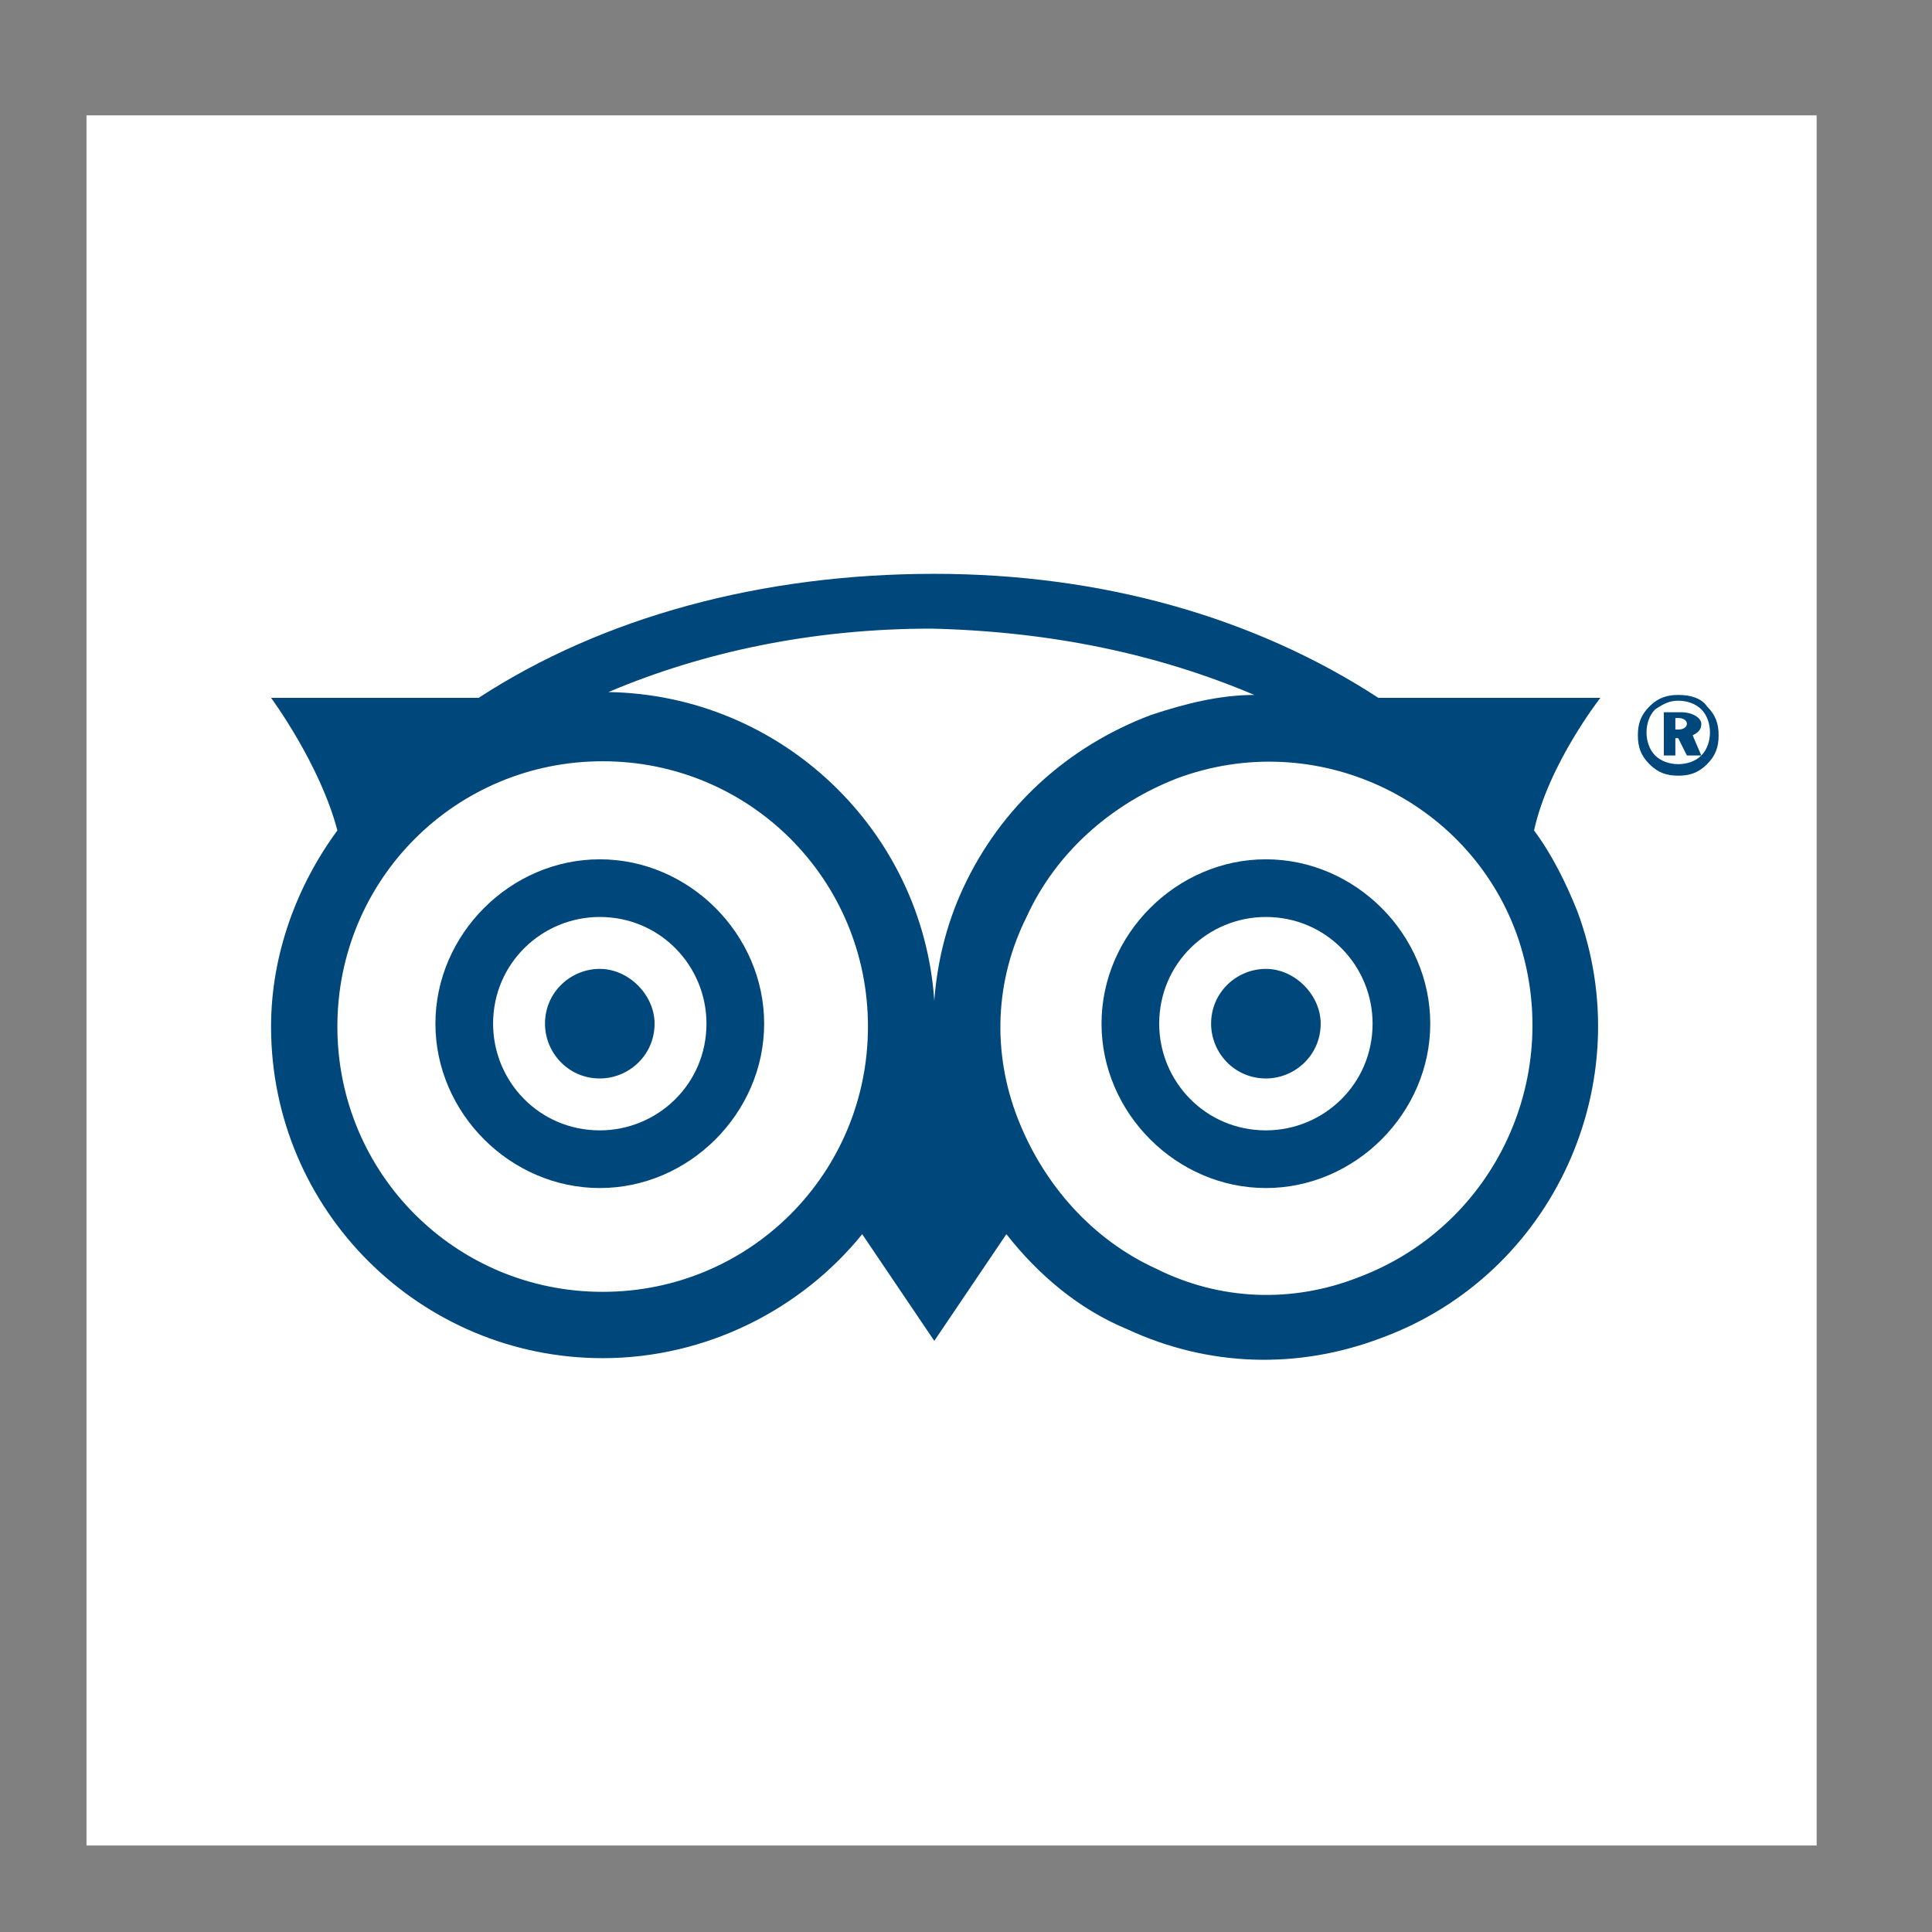
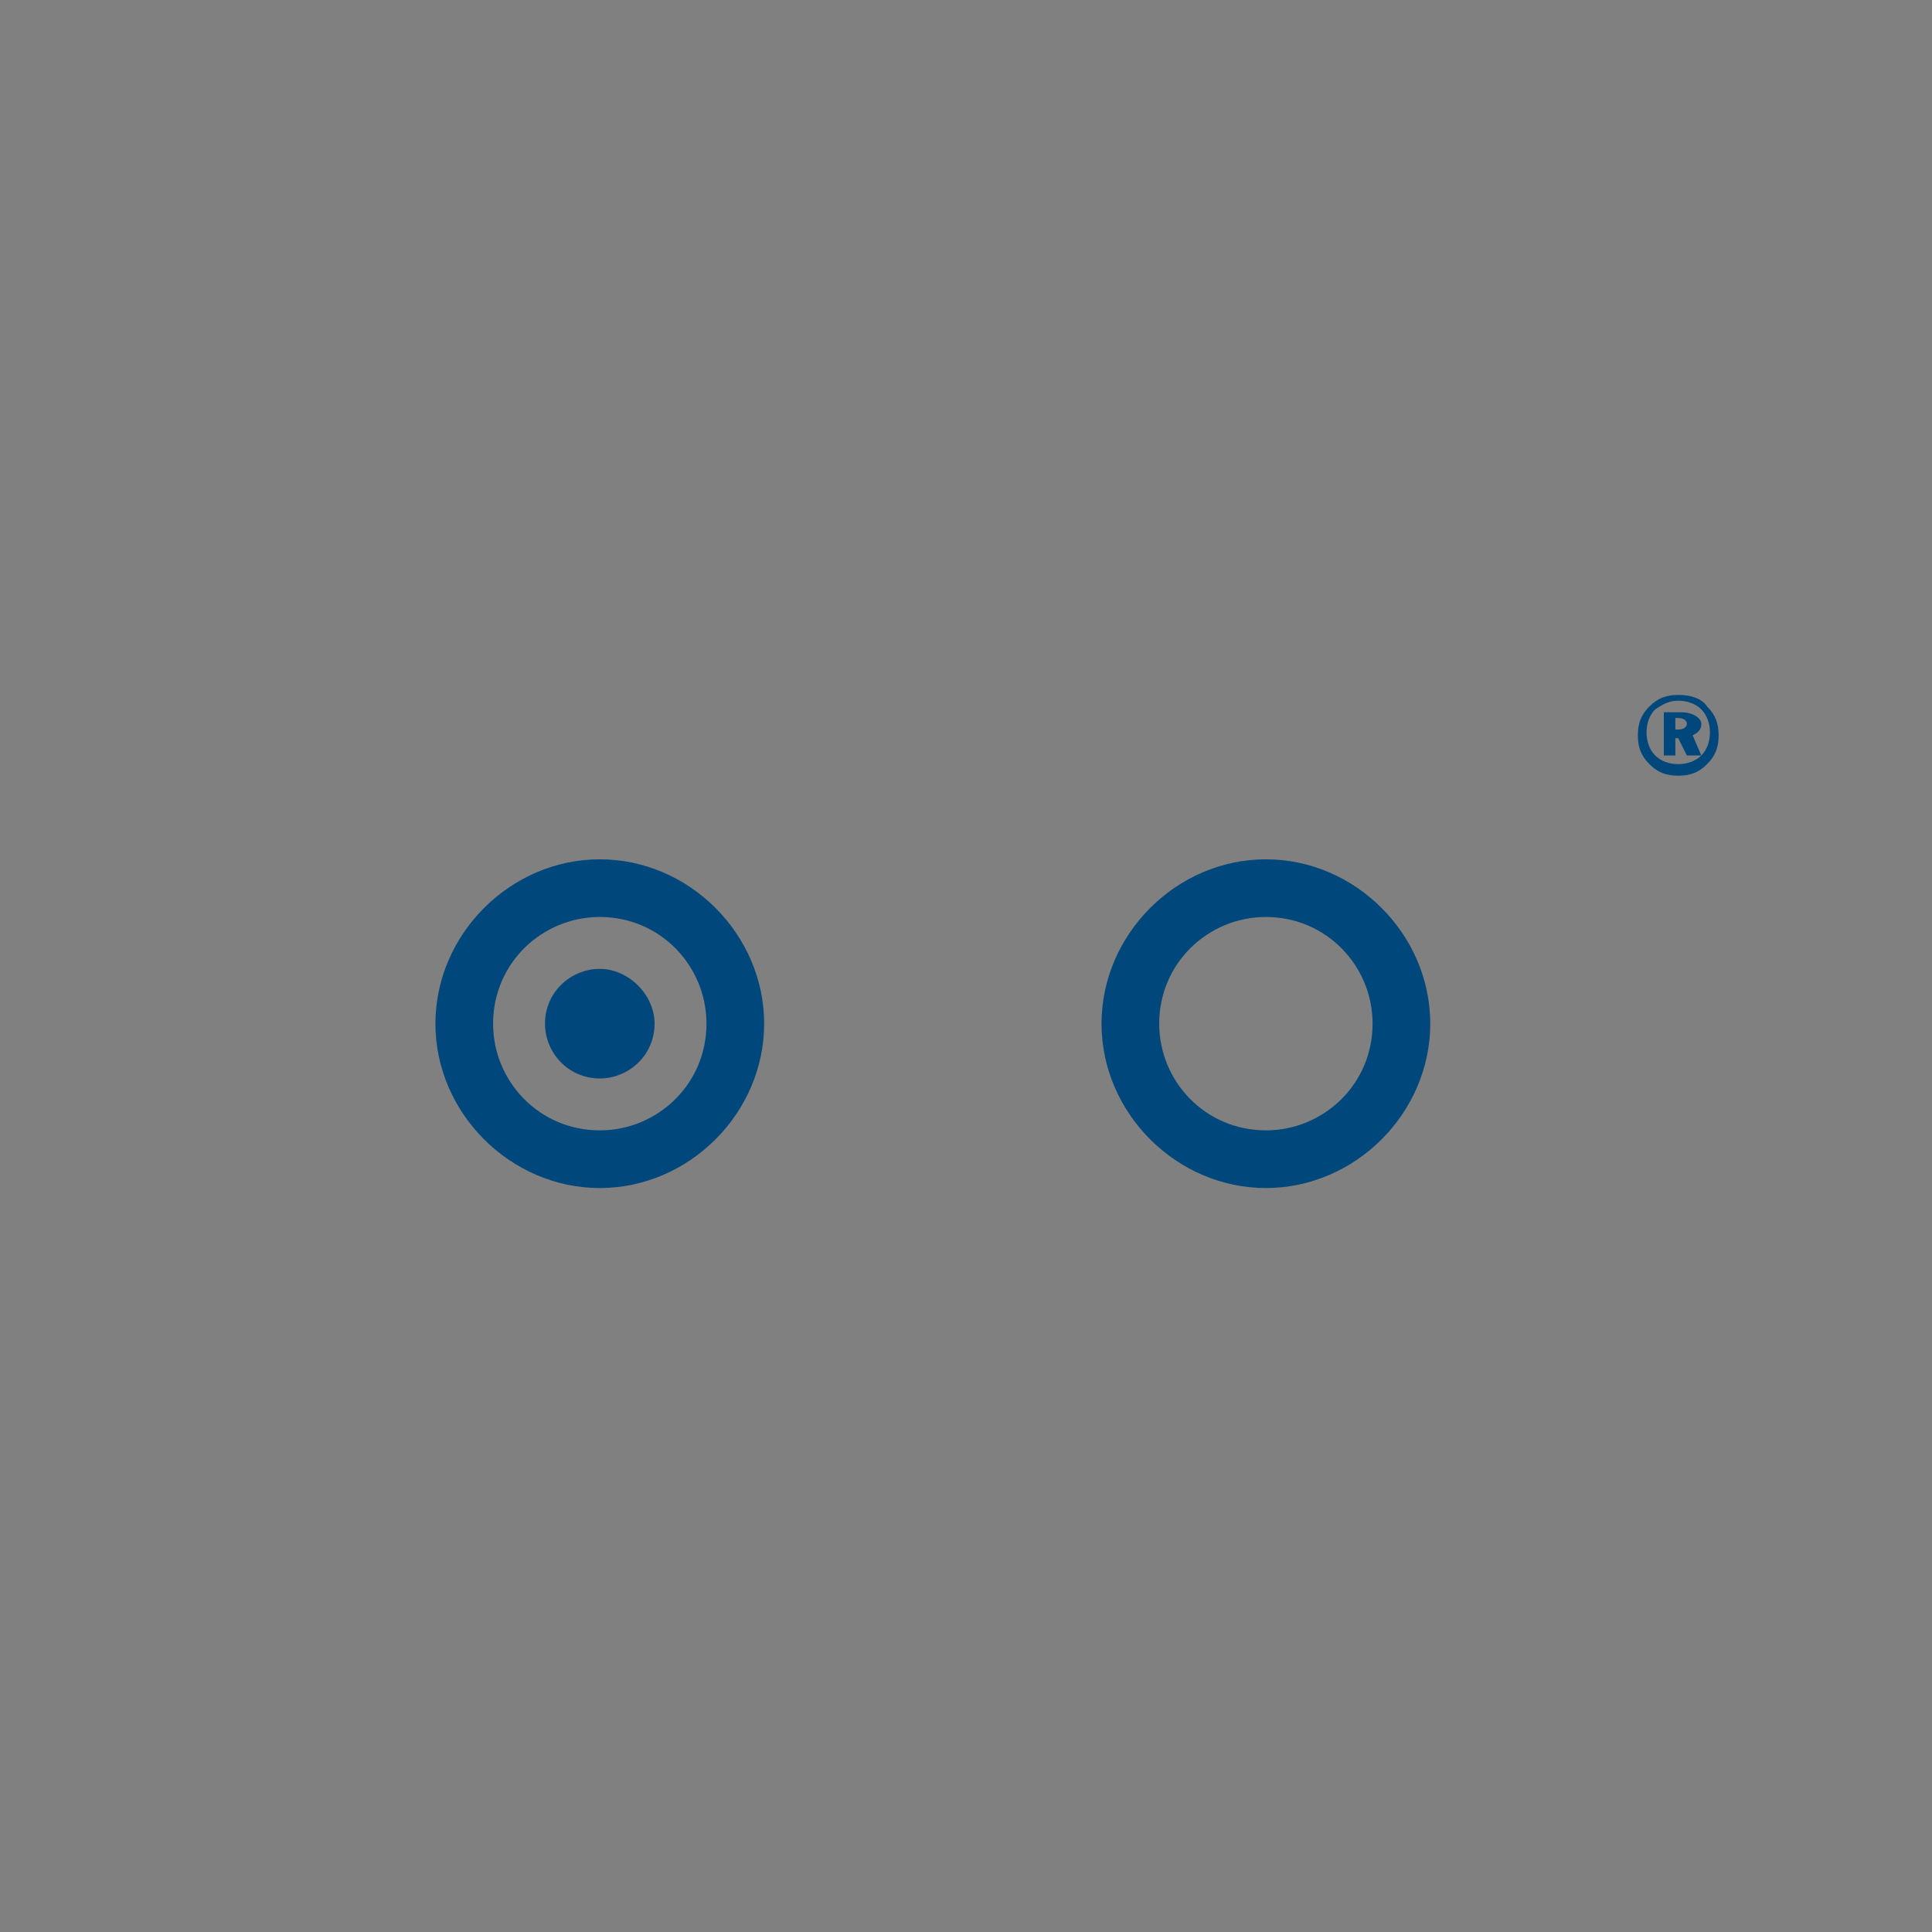
<svg xmlns="http://www.w3.org/2000/svg" version="1.1" x="0px" y="0px" viewBox="0 0 67 67" style="enable-background:new 0 0 67 67;" xml:space="preserve">
  <rect x="0" y="0" width="67" height="67" fill="#808080" stroke="none" />
  <style type="text/css">
	.st0{fill:#FFFFFF;}
	.st1{fill:#00477C;}
</style>
  <g id="Layer_1">
-     <path class="st0" d="M3,4h60v60H3V4z" />
-   </g>
+     </g>
  <g id="Laag_2">
    <path class="st1" d="M43.9,39.2c-2.1,0-3.7-1.7-3.7-3.7c0-2.1,1.7-3.7,3.7-3.7c2.1,0,3.7,1.7,3.7,3.7   C47.6,37.6,45.9,39.2,43.9,39.2 M43.9,29.8c-3.1,0-5.7,2.6-5.7,5.7c0,3.1,2.6,5.7,5.7,5.7c3.1,0,5.7-2.6,5.7-5.7   C49.6,32.4,47,29.8,43.9,29.8" />
    <path class="st1" d="M58.1,25.3h0.1c0.2,0,0.3-0.1,0.3-0.2c0-0.1-0.1-0.2-0.3-0.2h-0.1V25.3z M58.3,24.7c0.4,0,0.7,0.2,0.7,0.4   c0,0.2-0.1,0.3-0.3,0.4l0.3,0.7h-0.5l-0.3-0.6h-0.1v0.6h-0.4v-1.5H58.3z M57.4,24.6c-0.2,0.2-0.3,0.5-0.3,0.8   c0,0.3,0.1,0.6,0.3,0.8c0.2,0.2,0.5,0.3,0.8,0.3c0.3,0,0.6-0.1,0.8-0.3c0.2-0.2,0.3-0.5,0.3-0.8c0-0.3-0.1-0.6-0.3-0.8   c-0.2-0.2-0.5-0.3-0.8-0.3S57.7,24.4,57.4,24.6 M59.2,24.5c0.3,0.3,0.4,0.6,0.4,1c0,0.4-0.1,0.7-0.4,1c-0.3,0.3-0.6,0.4-1,0.4   c-0.4,0-0.7-0.1-1-0.4c-0.3-0.3-0.4-0.6-0.4-1c0-0.4,0.1-0.7,0.4-1c0.3-0.3,0.6-0.4,1-0.4C58.6,24.1,59,24.2,59.2,24.5" />
    <path class="st1" d="M22.7,35.5c0,1.1-0.9,1.9-1.9,1.9c-1.1,0-1.9-0.9-1.9-1.9c0-1.1,0.9-1.9,1.9-1.9   C21.8,33.6,22.7,34.5,22.7,35.5" />
-     <path class="st1" d="M45.8,35.5c0,1.1-0.9,1.9-1.9,1.9c-1.1,0-1.9-0.9-1.9-1.9c0-1.1,0.9-1.9,1.9-1.9   C44.9,33.6,45.8,34.5,45.8,35.5" />
-     <path class="st1" d="M47.1,44.3c-2.3,0.9-4.8,0.8-7-0.3c-2.2-1-3.9-2.9-4.8-5.2c-0.9-2.3-0.8-4.8,0.3-7c1-2.2,2.9-3.9,5.2-4.8   c4.8-1.8,10.1,0.7,11.8,5.4C54.3,37.2,51.9,42.5,47.1,44.3 M20.9,44.8c-5.1,0-9.2-4.1-9.2-9.2c0-5.1,4.1-9.2,9.2-9.2   c5.1,0,9.2,4.1,9.2,9.2C30.1,40.7,26,44.8,20.9,44.8 M43.5,24.1c-1.2,0-2.4,0.3-3.6,0.7c-2.9,1.1-5.2,3.2-6.5,6   c-0.6,1.3-0.9,2.6-1,3.9c-0.4-5.9-5.3-10.6-11.3-10.7c3.3-1.4,7.1-2.2,11.2-2.2C36.5,21.9,40.2,22.7,43.5,24.1 M53.2,28.8   c0.5-2.3,2.3-4.6,2.3-4.6l-7.7,0c-4.3-2.8-9.6-4.3-15.4-4.3c-6,0-11.5,1.5-15.8,4.3l-7.2,0c0,0,1.7,2.3,2.3,4.6   c-1.4,1.9-2.3,4.3-2.3,6.8c0,6.4,5.2,11.5,11.5,11.5c3.6,0,6.9-1.7,9-4.3l2.5,3.7l2.5-3.7c1.1,1.4,2.5,2.6,4.2,3.3   c2.8,1.3,5.9,1.4,8.8,0.3c6-2.2,9-8.9,6.8-14.8C54.3,30.6,53.8,29.6,53.2,28.8" />
    <path class="st1" d="M20.8,39.2c-2.1,0-3.7-1.7-3.7-3.7c0-2.1,1.7-3.7,3.7-3.7c2.1,0,3.7,1.7,3.7,3.7   C24.5,37.6,22.8,39.2,20.8,39.2 M20.8,29.8c-3.1,0-5.7,2.6-5.7,5.7c0,3.1,2.6,5.7,5.7,5.7c3.1,0,5.7-2.6,5.7-5.7   C26.5,32.4,23.9,29.8,20.8,29.8" />
  </g>
</svg>